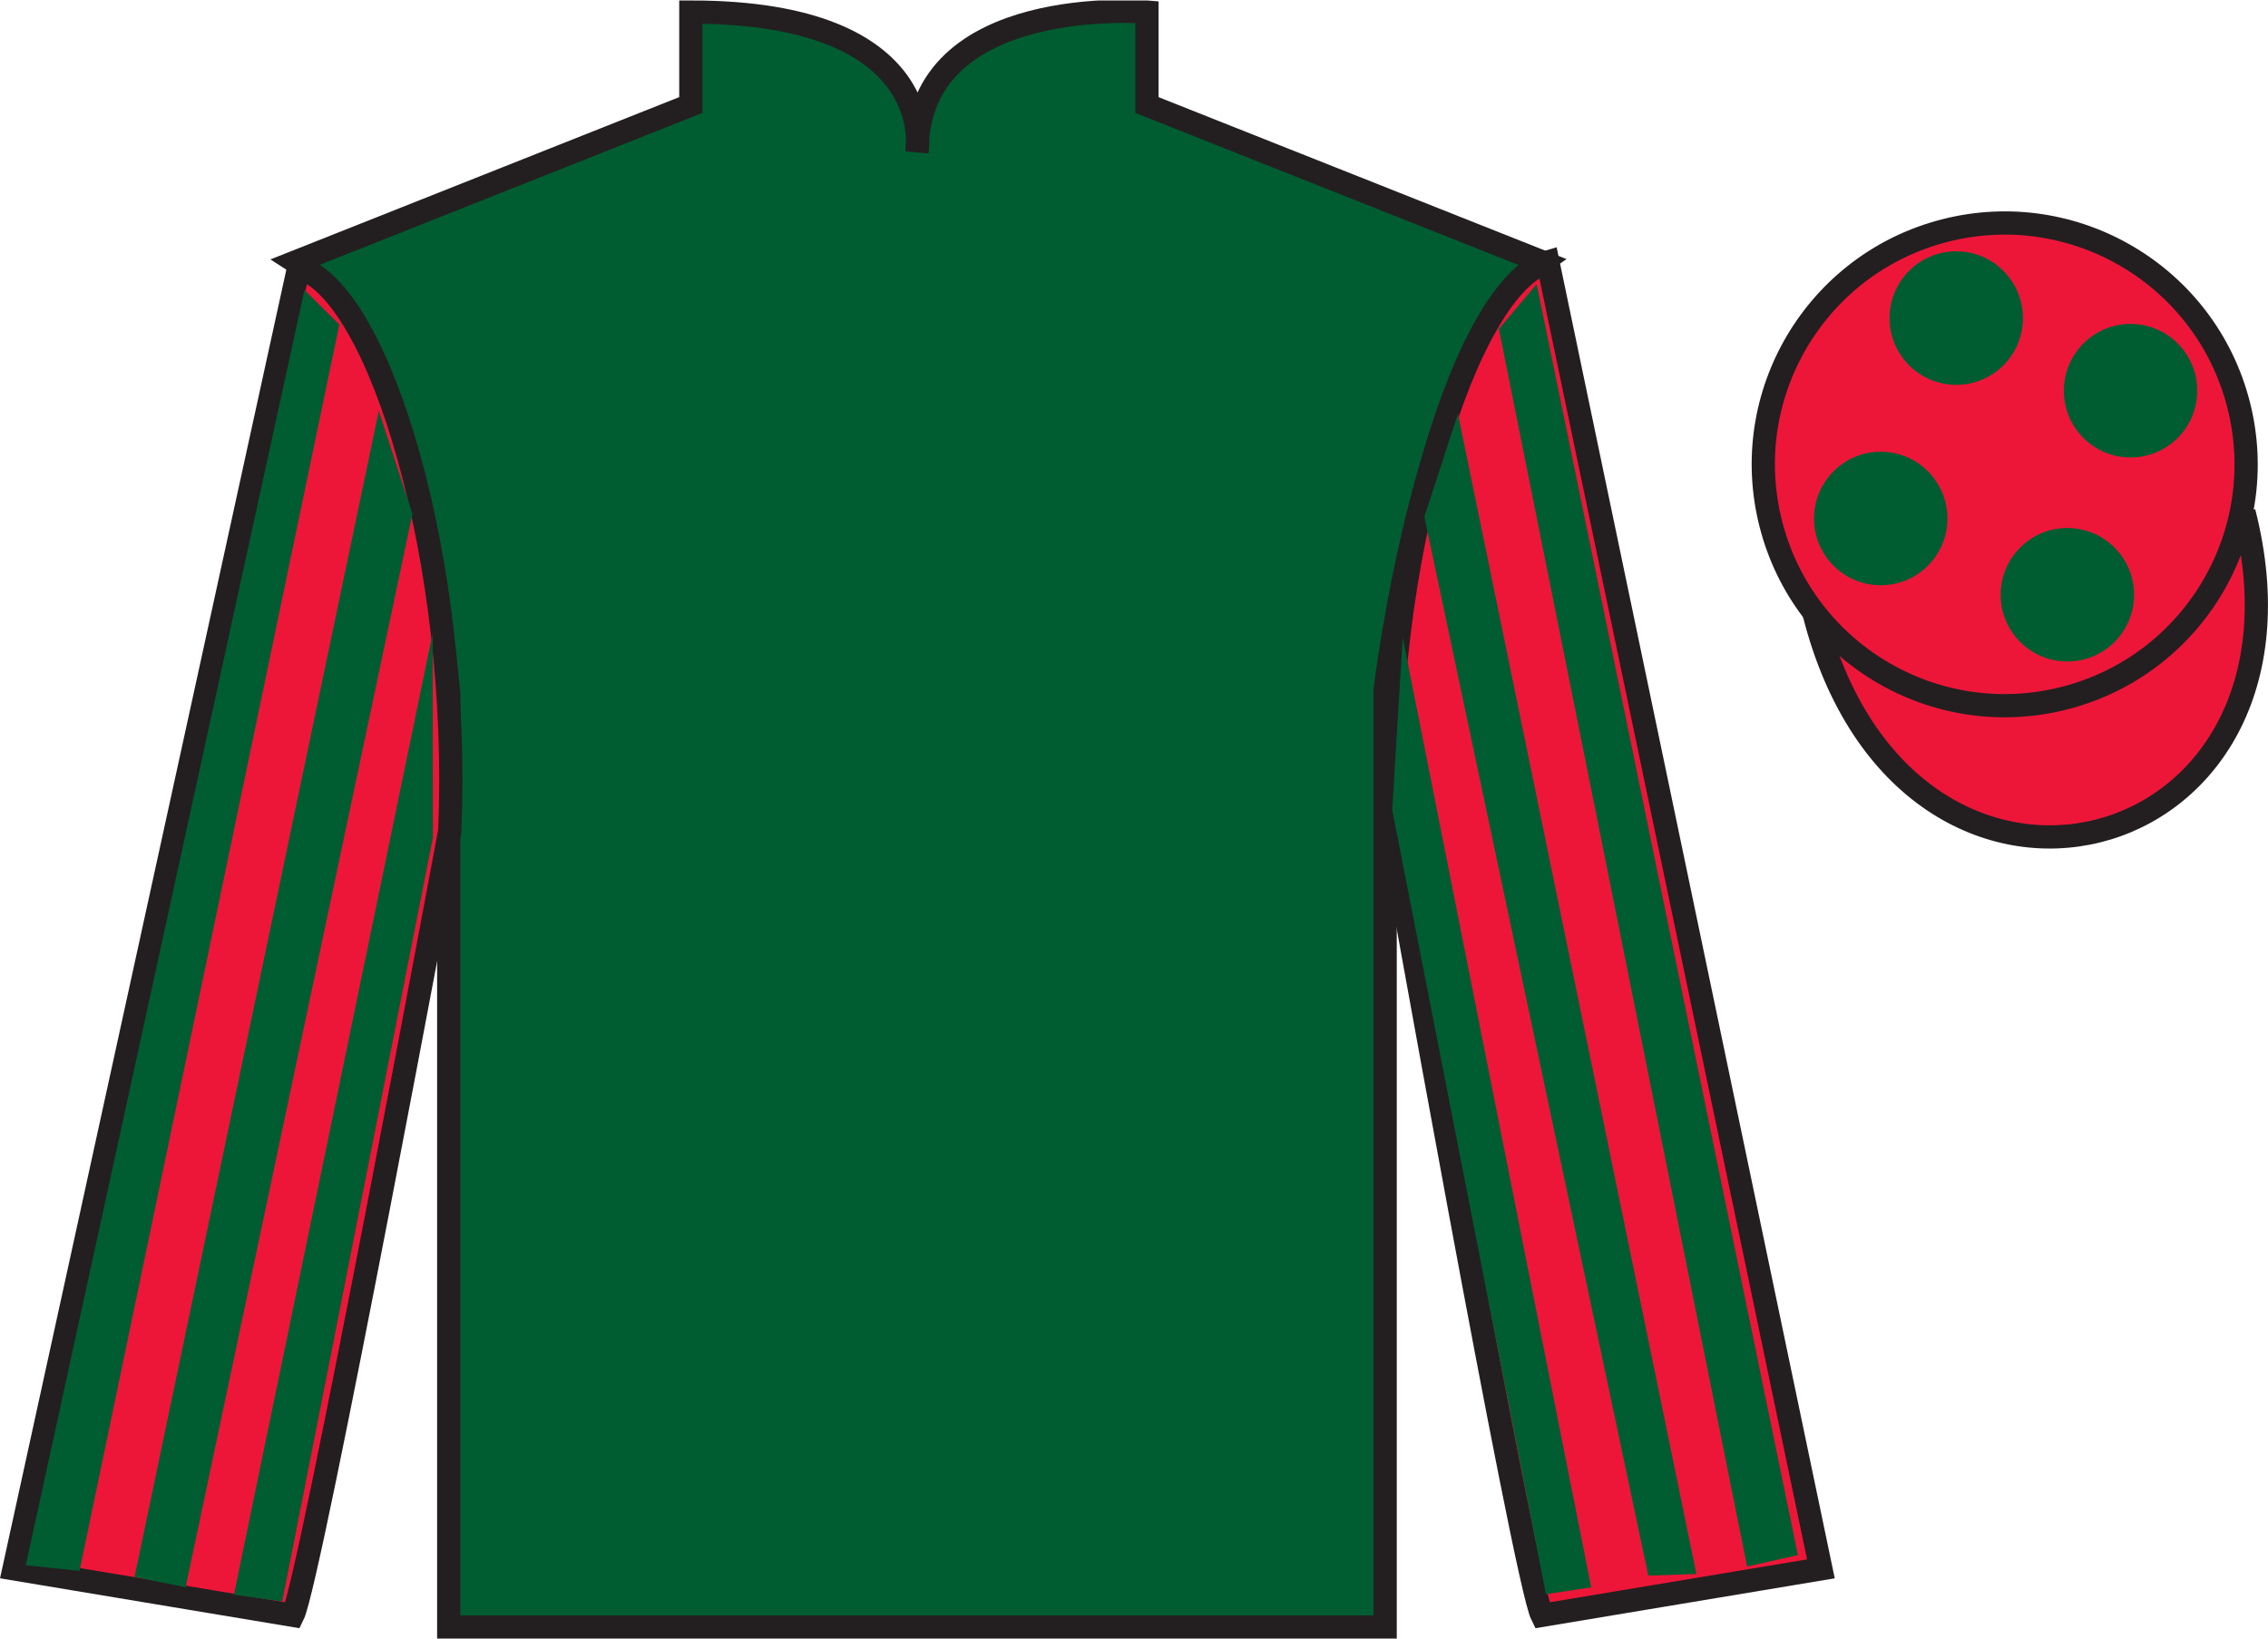
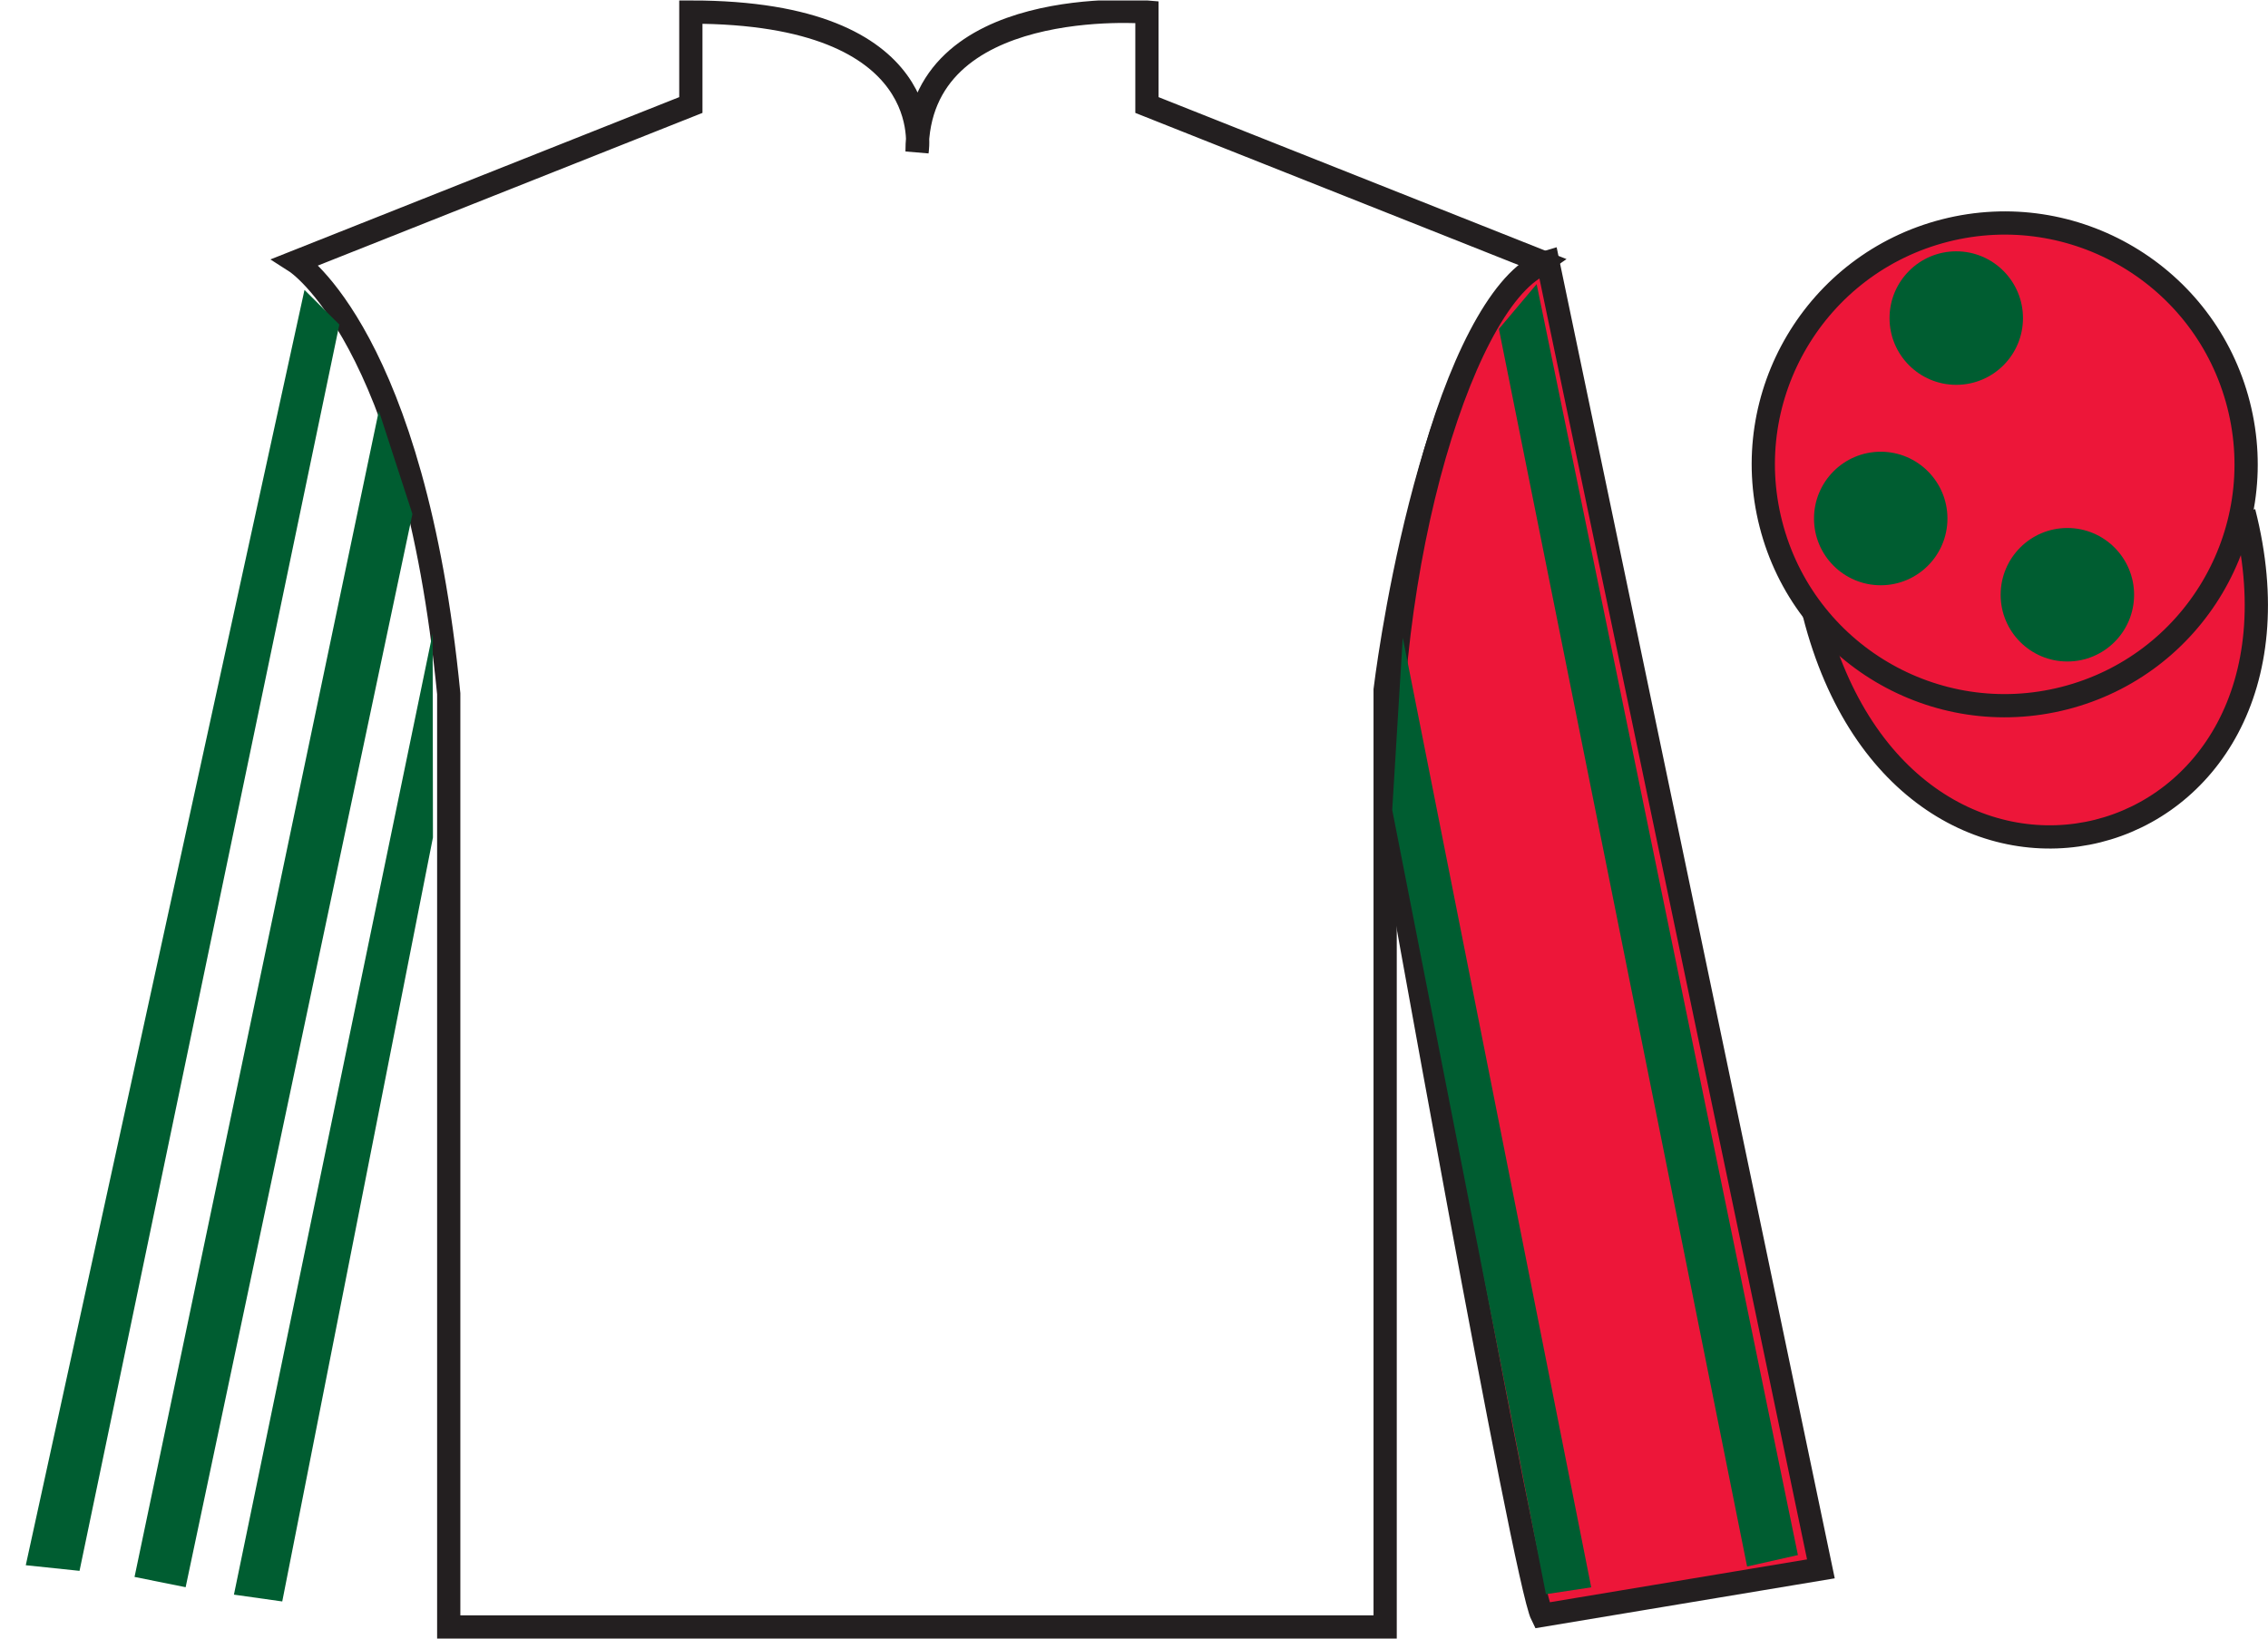
<svg xmlns="http://www.w3.org/2000/svg" width="97.59pt" height="70.52pt" viewBox="0 0 97.59 70.52" version="1.1">
  <defs>
    <clipPath id="clip1">
      <path d="M 0 70.52 L 97.59 70.52 L 97.59 0.02 L 0 0.02 L 0 70.52 Z M 0 70.52 " />
    </clipPath>
  </defs>
  <g id="surface0">
    <g clip-path="url(#clip1)" clip-rule="nonzero">
-       <path style=" stroke:none;fill-rule:nonzero;fill:rgb(0%,36.333%,19.509%);fill-opacity:1;" d="M 12.727 11.27 C 12.727 11.27 17.809 14.52 19.309 29.855 C 19.309 29.855 19.309 44.855 19.309 70.02 L 59.602 70.02 L 59.602 29.688 C 59.602 29.688 61.391 14.688 66.352 11.27 L 49.352 4.52 L 49.352 0.52 C 49.352 0.52 39.461 -0.312 39.461 6.52 C 39.461 6.52 40.477 0.52 29.727 0.52 L 29.727 4.52 L 12.727 11.27 " />
      <path style="fill:none;stroke-width:10;stroke-linecap:butt;stroke-linejoin:miter;stroke:rgb(13.73%,12.16%,12.549%);stroke-opacity:1;stroke-miterlimit:4;" d="M 127.266 592.505 C 127.266 592.505 178.086 560.005 193.086 406.645 C 193.086 406.645 193.086 256.645 193.086 5.005 L 596.016 5.005 L 596.016 408.325 C 596.016 408.325 613.906 558.325 663.516 592.505 L 493.516 660.005 L 493.516 700.005 C 493.516 700.005 394.609 708.325 394.609 640.005 C 394.609 640.005 404.766 700.005 297.266 700.005 L 297.266 660.005 L 127.266 592.505 Z M 127.266 592.505 " transform="matrix(0.1,0,0,-0.1,0,70.52)" />
-       <path style=" stroke:none;fill-rule:nonzero;fill:rgb(92.863%,8.783%,22.277%);fill-opacity:1;" d="M 12.602 69.52 C 13.352 68.02 19.352 35.77 19.352 35.77 C 19.852 24.27 16.352 12.52 12.852 11.52 L 0.602 67.52 L 12.602 69.52 " />
-       <path style="fill:none;stroke-width:10;stroke-linecap:butt;stroke-linejoin:miter;stroke:rgb(13.73%,12.16%,12.549%);stroke-opacity:1;stroke-miterlimit:4;" d="M 126.016 10.005 C 133.516 25.005 193.516 347.505 193.516 347.505 C 198.516 462.505 163.516 580.005 128.516 590.005 L 6.016 30.005 L 126.016 10.005 Z M 126.016 10.005 " transform="matrix(0.1,0,0,-0.1,0,70.52)" />
      <path style=" stroke:none;fill-rule:nonzero;fill:rgb(92.863%,8.783%,22.277%);fill-opacity:1;" d="M 78.352 67.52 L 66.602 11.27 C 63.102 12.27 59.352 24.27 59.852 35.77 C 59.852 35.77 65.602 68.02 66.352 69.52 L 78.352 67.52 " />
      <path style="fill:none;stroke-width:10;stroke-linecap:butt;stroke-linejoin:miter;stroke:rgb(13.73%,12.16%,12.549%);stroke-opacity:1;stroke-miterlimit:4;" d="M 783.516 30.005 L 666.016 592.505 C 631.016 582.505 593.516 462.505 598.516 347.505 C 598.516 347.505 656.016 25.005 663.516 10.005 L 783.516 30.005 Z M 783.516 30.005 " transform="matrix(0.1,0,0,-0.1,0,70.52)" />
      <path style="fill-rule:nonzero;fill:rgb(92.863%,8.783%,22.277%);fill-opacity:1;stroke-width:10;stroke-linecap:butt;stroke-linejoin:miter;stroke:rgb(13.73%,12.16%,12.549%);stroke-opacity:1;stroke-miterlimit:4;" d="M 780.664 440.903 C 820.391 285.278 1004.336 332.856 965.547 484.848 " transform="matrix(0.1,0,0,-0.1,0,70.52)" />
      <path style=" stroke:none;fill-rule:nonzero;fill:rgb(92.863%,8.783%,22.277%);fill-opacity:1;" d="M 88.828 30.047 C 94.387 28.629 97.742 22.977 96.324 17.418 C 94.906 11.859 89.25 8.504 83.691 9.922 C 78.137 11.34 74.777 16.996 76.199 22.555 C 77.617 28.109 83.27 31.465 88.828 30.047 " />
      <path style="fill:none;stroke-width:10;stroke-linecap:butt;stroke-linejoin:miter;stroke:rgb(13.73%,12.16%,12.549%);stroke-opacity:1;stroke-miterlimit:4;" d="M 888.281 404.731 C 943.867 418.911 977.422 475.434 963.242 531.02 C 949.062 586.606 892.5 620.161 836.914 605.981 C 781.367 591.802 747.773 535.239 761.992 479.653 C 776.172 424.106 832.695 390.552 888.281 404.731 Z M 888.281 404.731 " transform="matrix(0.1,0,0,-0.1,0,70.52)" />
      <path style=" stroke:none;fill-rule:nonzero;fill:rgb(0%,36.333%,19.509%);fill-opacity:1;" d="M 3.422 67.605 L 14.602 13.969 L 13.102 12.477 L 1.109 67.363 L 3.422 67.605 " />
      <path style=" stroke:none;fill-rule:nonzero;fill:rgb(0%,36.333%,19.509%);fill-opacity:1;" d="M 7.988 68.309 L 17.746 22.121 L 16.301 17.68 L 5.789 67.867 L 7.988 68.309 " />
      <path style=" stroke:none;fill-rule:nonzero;fill:rgb(0%,36.333%,19.509%);fill-opacity:1;" d="M 12.145 68.922 L 18.629 36.043 L 18.617 27.254 L 10.066 68.629 L 12.145 68.922 " />
      <path style=" stroke:none;fill-rule:nonzero;fill:rgb(0%,36.333%,19.509%);fill-opacity:1;" d="M 75.176 67.418 L 64.496 14.156 L 66.121 12.227 L 77.363 66.926 L 75.176 67.418 " />
-       <path style=" stroke:none;fill-rule:nonzero;fill:rgb(0%,36.333%,19.509%);fill-opacity:1;" d="M 70.926 67.809 L 61.289 22.246 L 62.734 17.805 L 72.996 67.742 L 70.926 67.809 " />
      <path style=" stroke:none;fill-rule:nonzero;fill:rgb(0%,36.333%,19.509%);fill-opacity:1;" d="M 66.52 68.609 L 59.906 34.855 L 60.359 27.441 L 68.469 68.316 L 66.52 68.609 " />
      <path style=" stroke:none;fill-rule:nonzero;fill:rgb(0%,36.333%,19.509%);fill-opacity:1;" d="M 88.957 28.469 C 90.543 28.469 91.828 27.184 91.828 25.598 C 91.828 24.012 90.543 22.723 88.957 22.723 C 87.371 22.723 86.086 24.012 86.086 25.598 C 86.086 27.184 87.371 28.469 88.957 28.469 " />
      <path style=" stroke:none;fill-rule:nonzero;fill:rgb(0%,36.333%,19.509%);fill-opacity:1;" d="M 80.926 25.188 C 82.512 25.188 83.797 23.902 83.797 22.316 C 83.797 20.73 82.512 19.441 80.926 19.441 C 79.34 19.441 78.055 20.73 78.055 22.316 C 78.055 23.902 79.34 25.188 80.926 25.188 " />
-       <path style=" stroke:none;fill-rule:nonzero;fill:rgb(0%,36.333%,19.509%);fill-opacity:1;" d="M 91.676 19.688 C 93.262 19.688 94.547 18.402 94.547 16.816 C 94.547 15.23 93.262 13.941 91.676 13.941 C 90.09 13.941 88.805 15.23 88.805 16.816 C 88.805 18.402 90.09 19.688 91.676 19.688 " />
      <path style=" stroke:none;fill-rule:nonzero;fill:rgb(0%,36.333%,19.509%);fill-opacity:1;" d="M 84.176 16.562 C 85.762 16.562 87.047 15.277 87.047 13.691 C 87.047 12.105 85.762 10.816 84.176 10.816 C 82.59 10.816 81.305 12.105 81.305 13.691 C 81.305 15.277 82.59 16.562 84.176 16.562 " />
    </g>
  </g>
</svg>